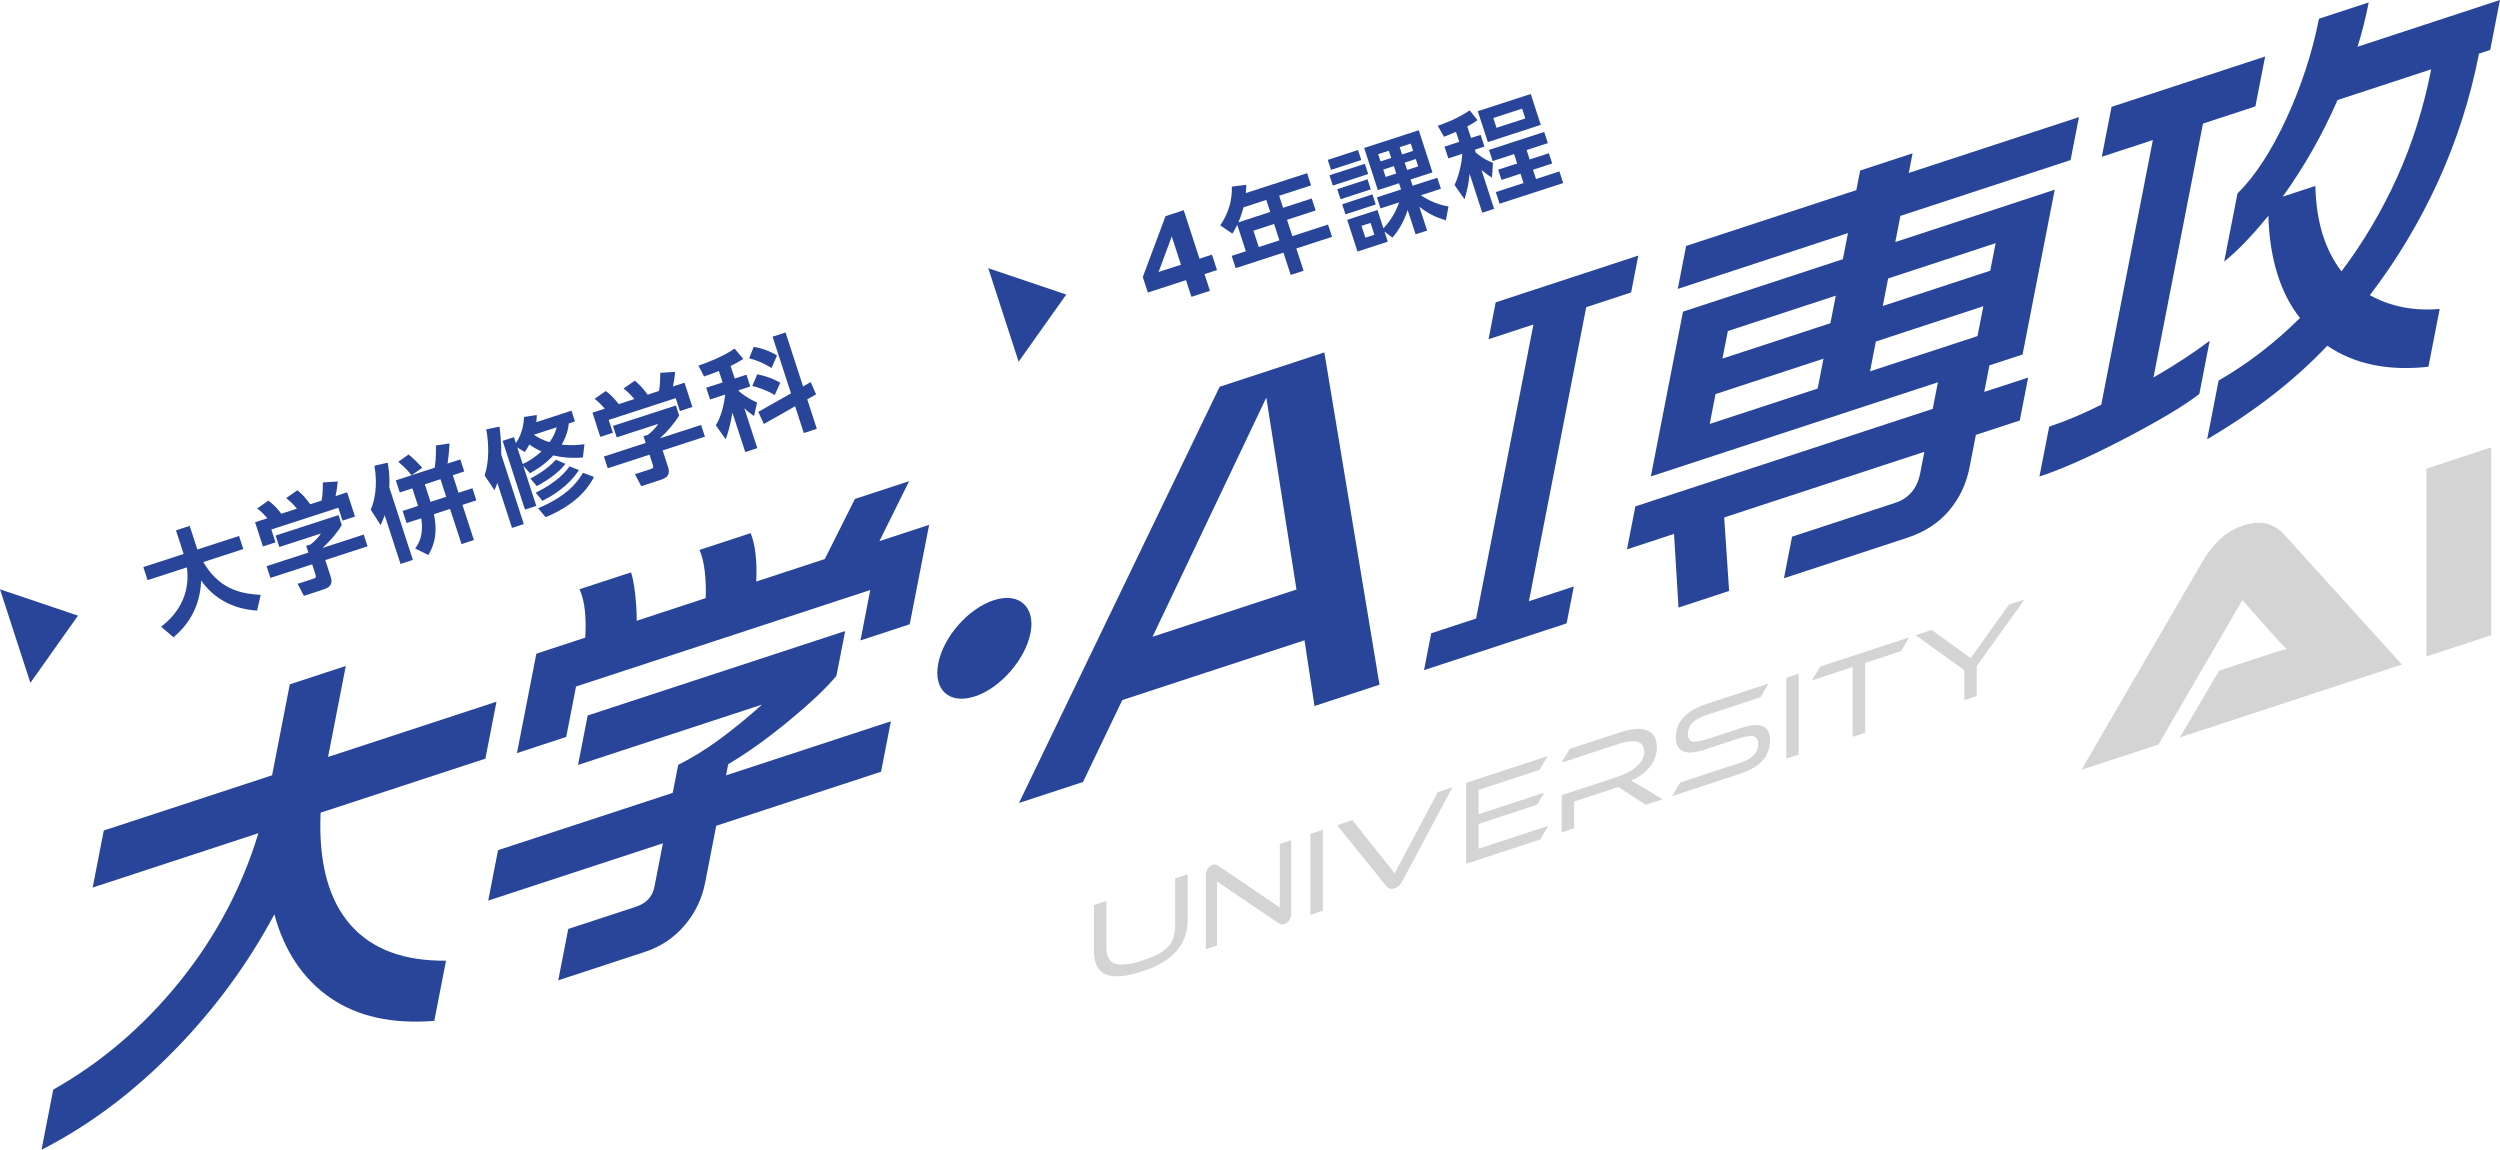
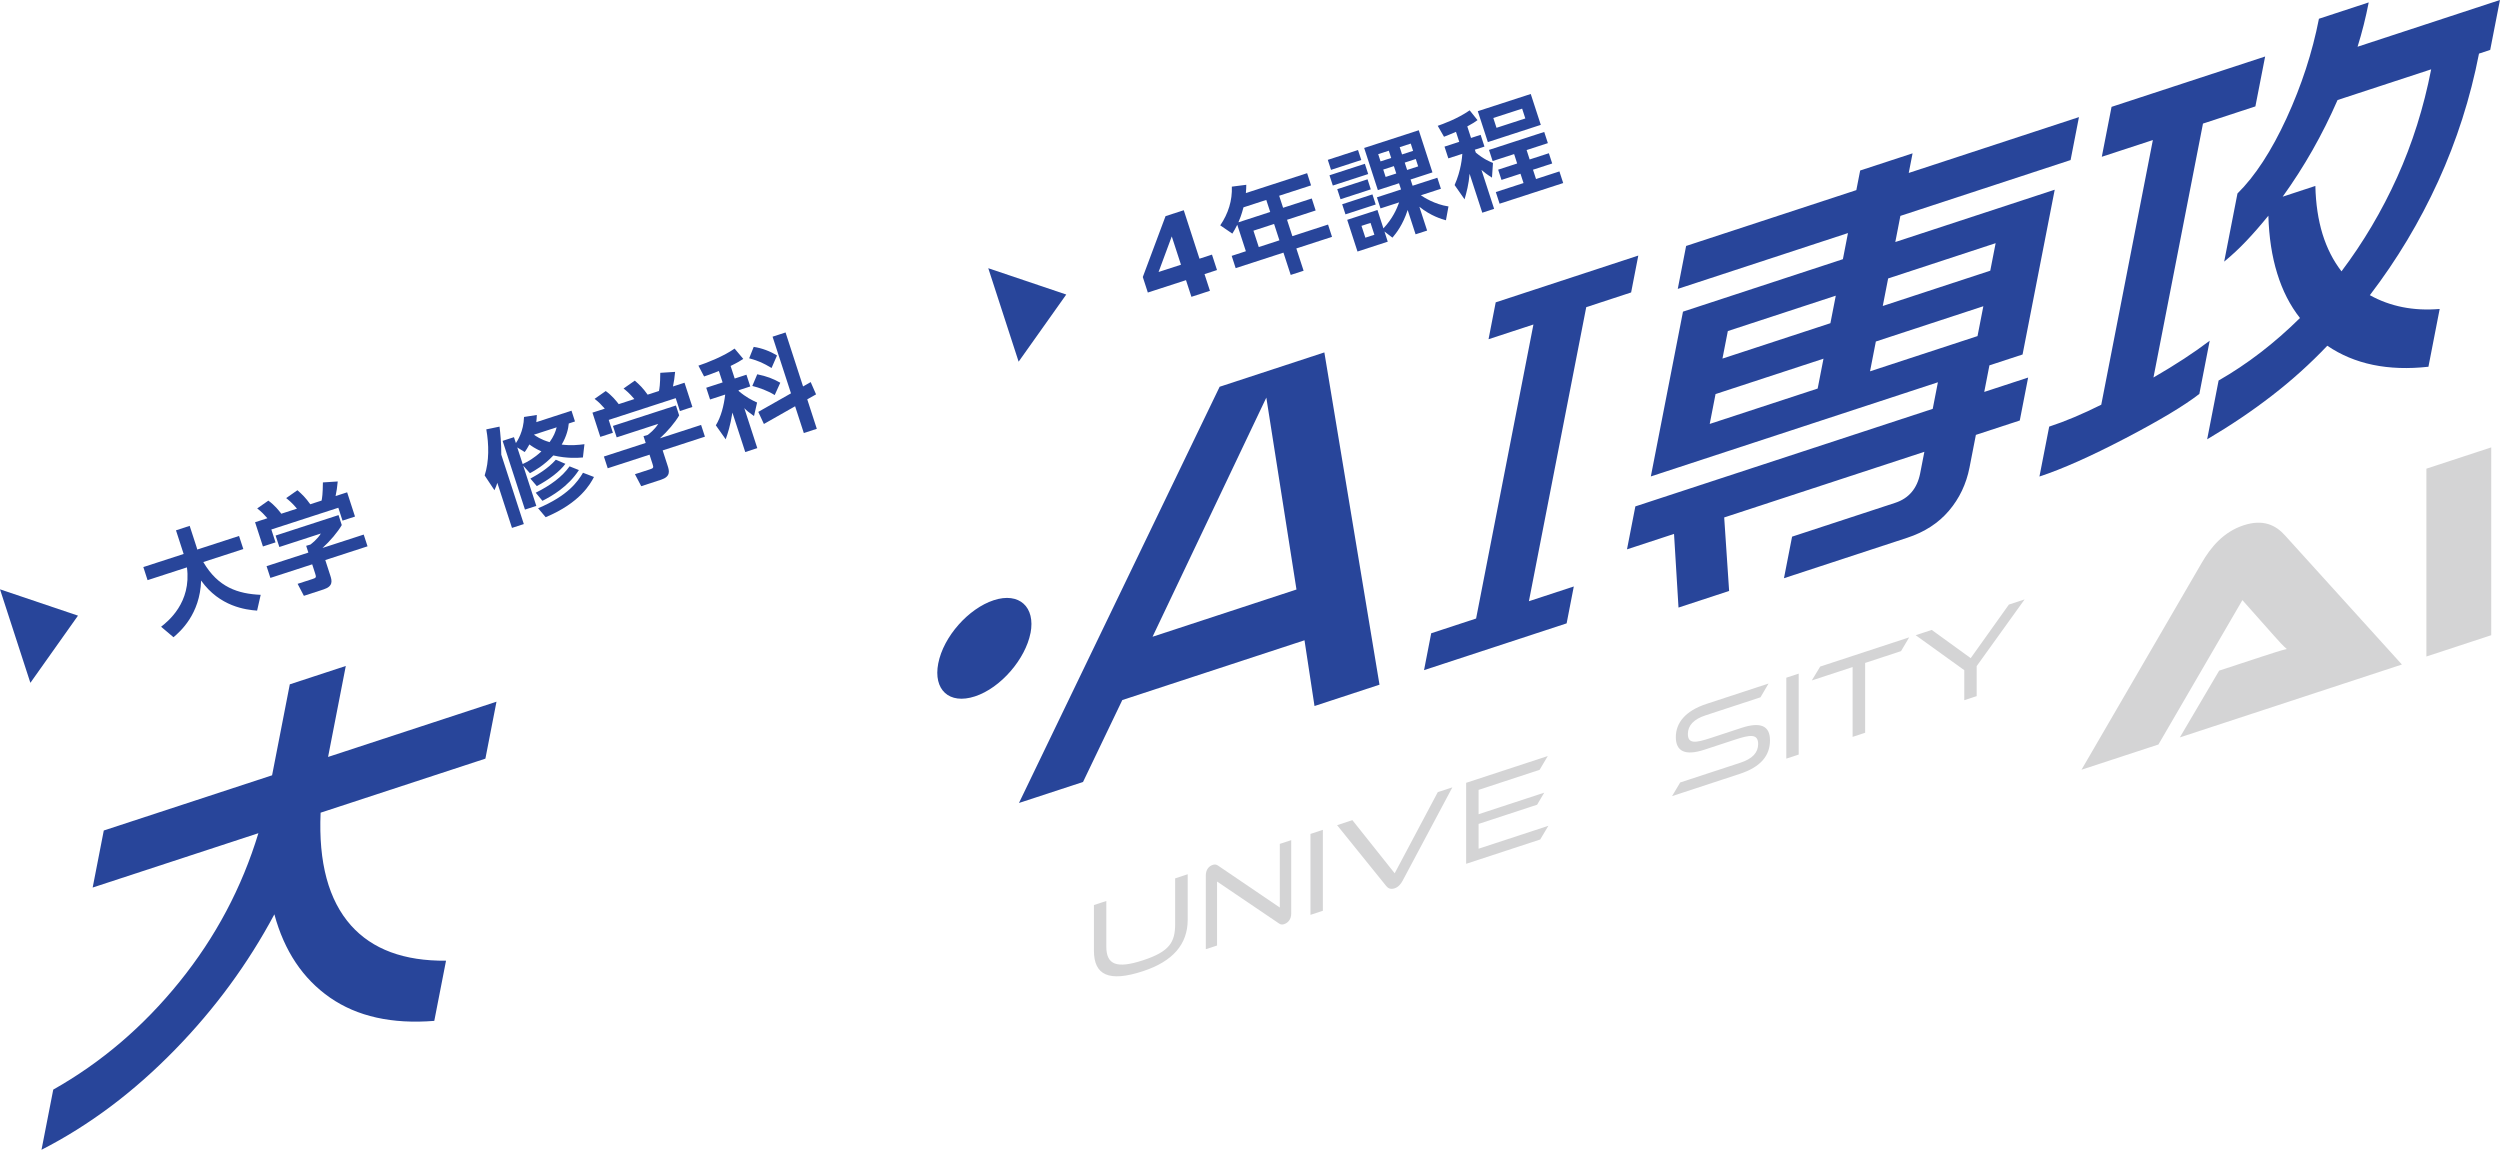
<svg xmlns="http://www.w3.org/2000/svg" viewBox="0 0 502.32 231.01">
  <defs>
    <style>
      .cls-1 {
        isolation: isolate;
      }

      .cls-2 {
        fill: #28459a;
      }

      .cls-3 {
        mix-blend-mode: multiply;
      }

      .cls-4 {
        fill: #d4d4d5;
      }
    </style>
  </defs>
  <g class="cls-1">
    <g id="_レイヤー_1" data-name="レイヤー_1">
      <g>
        <g>
          <path class="cls-2" d="M20.83,166.88l33.84-11.1,3.56-18.28,11.25-3.69-3.56,18.28,33.84-11.1-2.23,11.44-33.11,10.86c-.44,10.03,1.59,17.58,6.11,22.66,4.29,4.8,10.65,7.16,19.09,7.08l-2.36,12.09c-8.5.68-15.48-.88-20.95-4.67-5.46-3.8-9.19-9.38-11.18-16.74-5.31,9.94-11.96,18.99-19.95,27.18-8.29,8.51-17.23,15.22-26.84,20.13l2.36-12.09c9.66-5.45,18.11-12.67,25.37-21.66,7.26-8.99,12.54-18.95,15.85-29.86l-33.3,10.92,2.23-11.44Z" />
-           <path class="cls-2" d="M169.82,126.79l-1.76,9c-1.99,2.41-5.15,5.41-9.5,9-4.35,3.59-8.43,6.51-12.24,8.75l-.44,2.25,33.12-10.86-1.97,10.13-33.12,10.86-2.23,11.44c-.63,3.25-2.02,6.12-4.16,8.61-2.14,2.49-4.77,4.24-7.89,5.27l-17.46,5.73,2.01-10.32,13.59-4.46c2.1-.69,3.34-2.03,3.73-4.03l1.7-8.72-35.1,11.51,1.97-10.13,35.1-11.51,1.1-5.63c2.74-1.37,5.48-3.06,8.23-5.07,2.75-2.01,5.62-4.36,8.62-7.04l-36.98,12.13,1.94-9.94,51.74-16.97ZM126.8,115.01c.32.95.59,2.37.81,4.25.22,1.89.33,3.71.32,5.47l13.86-4.55c.08-1.84.02-3.62-.18-5.34-.2-1.72-.55-3.17-1.05-4.35l10.26-3.37c.46,1.08.79,2.48.99,4.2.2,1.72.24,3.56.14,5.53l13.77-4.52,6.06-12.08,10.89-3.57-5.97,12.05,9.99-3.28-3.9,19.98-9.9,3.25,1.97-10.13-59.12,19.39-1.97,10.13-9.9,3.25,3.9-19.98,9.81-3.22c.14-1.86.12-3.64-.05-5.34-.17-1.7-.54-3.16-1.08-4.39l10.35-3.39Z" />
          <path class="cls-2" d="M207.05,127.22c-1.01,5.16-5.93,10.99-11.15,12.7-5.22,1.71-8.41-1.37-7.38-6.62,1.06-5.44,6.11-11.05,11.15-12.7,5.13-1.68,8.41,1.37,7.39,6.62Z" />
          <path class="cls-2" d="M277.19,137.57l-13.07,4.29-2.01-13.21-36.61,12.01-7.89,16.46-12.87,4.22,40.32-83.63,21.04-6.9,11.08,66.77ZM260.5,118.46l-6.06-38.57-22.86,48.05,28.92-9.49Z" />
          <path class="cls-2" d="M307.2,120.8l9.02-2.96-1.44,7.41-28.65,9.4,1.44-7.41,9.02-2.96,11.52-59.08-9.02,2.96,1.44-7.41,28.65-9.4-1.44,7.41-9.02,2.96-11.52,59.08Z" />
          <path class="cls-2" d="M338.79,49.42l34.2-11.22.77-3.94,10.53-3.45-.77,3.94,34.2-11.22-1.68,8.63-34.2,11.22-1.02,5.25,32.03-10.51-6.46,33.11-6.66,2.18-1.04,5.34,8.82-2.89-1.68,8.63-8.82,2.89-1.28,6.56c-.65,3.31-2.03,6.21-4.14,8.69-2.11,2.48-4.91,4.29-8.39,5.43l-24.75,8.12,1.63-8.35,20.7-6.79c2.76-.9,4.44-2.89,5.04-5.95l.84-4.31-40.22,13.19.99,14.77-10.17,3.34-.9-14.8-9.45,3.1,1.68-8.63,59.75-19.6,1.04-5.34-57.68,18.92,6.46-33.11,32.13-10.54,1.02-5.25-34.2,11.22,1.68-8.63ZM343.53,85.18l21.69-7.11,1.17-6-21.69,7.11-1.17,6ZM346.09,72.05l21.69-7.11,1.08-5.53-21.69,7.11-1.08,5.53ZM375.74,74.61l21.6-7.08,1.17-6-21.6,7.09-1.17,6ZM378.3,61.48l21.6-7.09,1.08-5.53-21.6,7.09-1.08,5.53Z" />
          <path class="cls-2" d="M455.13,11.35l-1.96,10.03-10.53,3.45-9.95,51.02c4.43-2.56,8.2-5.03,11.3-7.39l-2.08,10.69c-2.98,2.32-7.94,5.3-14.88,8.92-6.94,3.62-12.69,6.18-17.25,7.68l1.96-10.03c3.18-1.04,6.67-2.51,10.46-4.4l10.37-53.18-10.26,3.36,1.96-10.03,30.87-10.12ZM475.94.49c-.6,3.07-1.34,6.03-2.24,8.9l28.61-9.39-1.96,10.03-2.25.74c-1.74,8.94-4.48,17.49-8.2,25.65-3.73,8.16-8.3,15.79-13.73,22.89,4.1,2.28,8.78,3.21,14.03,2.77l-2.26,11.61c-8.09.9-14.87-.51-20.32-4.22-3.39,3.57-7.09,6.91-11.09,10-4,3.1-8.35,6.03-13.05,8.8l2.3-11.81c5.75-3.29,11.2-7.48,16.35-12.56-1.98-2.51-3.51-5.49-4.57-8.94-1.07-3.45-1.66-7.32-1.78-11.62-1.55,1.91-3.04,3.62-4.45,5.1-1.41,1.49-2.89,2.86-4.43,4.13l2.67-13.69c3.55-3.5,6.83-8.54,9.86-15.12,3.02-6.58,5.19-13.24,6.51-19.99l9.99-3.28ZM458.65,39.52l6.57-2.16c.08,3.6.57,6.82,1.44,9.67.88,2.84,2.15,5.34,3.81,7.49,4.39-5.83,8.12-12.13,11.18-18.9,3.06-6.77,5.34-14,6.84-21.69l-18.81,6.17c-1.52,3.48-3.2,6.84-5.04,10.08-1.84,3.24-3.84,6.35-5.99,9.34Z" />
        </g>
        <g>
          <path class="cls-2" d="M6.1,137.19L0,118.41l15.67,5.29-9.56,13.49Z" />
          <path class="cls-2" d="M32.37,125.93c1.32-1.04,6.14-4.81,5.19-11.93l-7.91,2.57-.85-2.63,8.1-2.63-1.54-4.75,2.75-.9,1.41,4.34c.02.06.08.31.11.42l8.4-2.73.86,2.63-8.04,2.61c2.98,5.12,7,6.38,11.53,6.59l-.72,3.17c-2.23-.16-7.53-.8-11.25-6.04-.22,6.8-4.23,10.26-5.55,11.39l-2.48-2.1Z" />
          <path class="cls-2" d="M53.73,104.13c-.71-.79-1.14-1.27-2.05-1.97l2.24-1.57c1.28.93,2.09,1.96,2.6,2.63l3.15-1.02c-1.06-1.25-1.64-1.69-2.17-2.12l2.26-1.58c.94.81,1.68,1.54,2.58,2.82l2.28-.74c.1-.53.24-1.3.26-3.65l2.98-.19c-.12,1.24-.21,1.86-.43,2.93l2.32-.75,1.58,4.87-2.51.82-.84-2.59-13.46,4.37.84,2.59-2.53.82-1.58-4.87,2.47-.8ZM68.02,103.49l.65,2.01c-.8,1.39-2.34,3.22-3.87,4.6l8.28-2.69.77,2.36-8.49,2.76,1.01,3.12c.33,1.01.61,2.14-1.32,2.77l-3.99,1.3-1.26-2.41,3-.97c.72-.23.78-.34.54-1.06l-.61-1.89-8.4,2.73-.77-2.36,8.4-2.73-.44-1.36.85-.25c.2-.15,1.42-1.07,2.1-2.22l-8.34,2.71-.75-2.3,12.64-4.11Z" />
-           <path class="cls-2" d="M77.3,103.49c-.32.92-.54,1.42-.82,2.02l-1.99-3.1c.77-1.7,1.45-4.85.74-8.83l2.66-.61c.16.9.46,2.48.34,4.98l4.73,14.55-2.48.81-3.19-9.8ZM82.87,98.12l-2.55.83-.79-2.43,3.16-1.03c-.99-1.29-2.36-2.44-2.67-2.7l2.07-1.47c1.07.83,2.18,2.02,2.75,2.67l-2.11,1.48,4.62-1.5c.3-1.94.25-3.92.23-4.46l2.73-.41c-.04,1.22-.19,2.92-.39,4.04l2.57-.83.79,2.42-2.3.75,1.15,3.53,2.79-.91.79,2.43-2.79.91,2.3,7.07-2.49.81-2.3-7.07-3.25,1.06c.99,4.58-.47,7.08-1.11,8.2l-2.65-1.3c.66-.97,1.8-2.65,1.21-6.07l-2.94.95-.79-2.43,3.1-1.01-1.15-3.53ZM86.51,100.84l3.14-1.02-1.15-3.53-3.14,1.02,1.15,3.53Z" />
          <path class="cls-2" d="M99.93,97c-.14.48-.29.85-.58,1.5l-1.97-2.97c.92-2.84.87-6.21.33-9.26l2.66-.55c.17,1.42.37,3.38.35,5.63l4.53,13.95-2.38.77-2.95-9.08ZM117.11,91.92c-1.07.08-3.12.24-5.93-.41-1.91,2.03-3.7,3.02-4.7,3.57l-1.35-1.51,2.63,8.08-2.28.74-4.49-13.81,2.28-.74.39,1.19c.28-.41,1.56-2.33,1.63-5.25l2.57-.4c-.02.5-.03.87-.1,1.44l7.07-2.3.7,2.16-1.25.41c-.08,1.01-.42,2.55-1.42,4.24,1.87.23,3.37.08,4.57-.08l-.31,2.69ZM103.93,89.89l1.09,3.35c1.01-.46,2.28-1.17,3.76-2.54-1.36-.63-1.93-1.05-2.41-1.4-.36.71-.63,1.07-.94,1.53l-1.51-.94ZM113.61,93.19c-1.13,1.55-3.34,3.2-5.75,4.48l-1.29-1.51c1.35-.74,3.5-1.96,5.11-3.79l1.93.83ZM107.28,87.34c.39.28,1.37.99,3.15,1.5.83-1.16,1.18-2.04,1.42-2.98l-4.57,1.48ZM116.32,94.45c-2.21,3.4-5.48,5.23-7.33,6.18l-1.35-1.63c2.88-1.42,5.33-3.19,6.8-5.3l1.88.75ZM119.35,95.83c-.71,1.37-2.77,5.19-9.71,8.09l-1.52-1.8c5.98-2.51,7.95-5.33,9.02-7.13l2.21.85Z" />
          <path class="cls-2" d="M121.52,82.11c-.71-.79-1.14-1.27-2.05-1.97l2.24-1.57c1.28.93,2.09,1.96,2.61,2.63l3.14-1.02c-1.06-1.25-1.64-1.69-2.17-2.12l2.26-1.58c.94.81,1.68,1.54,2.58,2.82l2.28-.74c.1-.53.24-1.3.26-3.65l2.98-.19c-.12,1.24-.21,1.86-.43,2.93l2.32-.75,1.58,4.87-2.51.82-.84-2.59-13.46,4.37.84,2.59-2.53.82-1.58-4.87,2.47-.8ZM135.81,81.46l.65,2.01c-.8,1.39-2.34,3.22-3.87,4.6l8.28-2.69.77,2.36-8.49,2.76,1.01,3.12c.33,1.01.6,2.14-1.33,2.77l-3.99,1.3-1.26-2.41,3-.97c.72-.23.78-.34.54-1.06l-.61-1.89-8.4,2.73-.77-2.36,8.4-2.73-.44-1.36.85-.25c.2-.15,1.42-1.07,2.1-2.22l-8.34,2.71-.75-2.3,12.64-4.1Z" />
          <path class="cls-2" d="M144.45,74.54c-1.67.66-2.32.89-2.98,1.1l-1.14-2.17c1.72-.56,5.17-1.93,7.27-3.43l1.74,2.07c-.58.39-.99.66-2.54,1.42l.82,2.53,2.36-.77.77,2.36-2.36.77.05.16c1.42,1.22,2.66,1.84,3.68,2.3l-.62,2.72c-1.06-.75-1.47-1.09-1.95-1.59l2.61,8.03-2.42.79-2.58-7.93c-.42,2.7-.97,4.29-1.35,5.37l-1.98-2.81c1.04-1.7,1.61-3.91,1.88-6.18l-3.04.99-.77-2.36,3.29-1.07-.75-2.3ZM151.45,69.7c1.67.25,3.31.88,4.67,1.73l-1.09,2.51c-1.71-1.01-2.47-1.38-4.5-1.95l.91-2.29ZM152.14,75.2c1.98.42,3.14.86,4.64,1.7l-1.12,2.48c-1.4-.88-3.15-1.5-4.5-1.83l.99-2.34ZM158.93,79.03l-3.7-11.38,2.61-.85,3.52,10.85,1.53-.88,1.08,2.47-1.77,1,1.92,5.92-2.61.85-1.75-5.38-6.27,3.56-1.13-2.43,6.56-3.72Z" />
          <path class="cls-2" d="M204.67,72.67l-6.1-18.78,15.67,5.29-9.57,13.49Z" />
          <path class="cls-2" d="M237.85,42.24l3.16,9.74,2.51-.82,1.01,3.1-2.51.82,1.09,3.35-3.72,1.21-1.09-3.35-7.67,2.49-1.01-3.12,4.57-12.23,3.66-1.19ZM237.29,53.19l-1.85-5.69-2.65,7.15,4.5-1.46Z" />
          <path class="cls-2" d="M262.63,34.78l.8,2.47-6.41,2.08.79,2.42,5.76-1.87.78,2.41-5.75,1.87,1.07,3.29,7.17-2.33.8,2.47-7.17,2.33,1.46,4.48-2.59.84-1.46-4.48-9.6,3.12-.8-2.47,2.85-.93-1.73-5.32c-.39.81-.62,1.18-.99,1.78l-2.43-1.66c1.62-2.36,2.44-5.02,2.33-7.78l2.9-.37c-.01.59-.01.94-.08,1.66l12.29-3.99ZM249.85,41.66c-.42,1.59-.74,2.35-1.02,3.01l6.39-2.08-.79-2.42-4.58,1.49ZM256,45l-4.15,1.35,1.07,3.29,4.15-1.35-1.07-3.29Z" />
          <path class="cls-2" d="M272.86,30.14l.66,2.01-6.08,1.98-.65-2.01,6.08-1.98ZM274.24,32.91l.67,2.06-7.11,2.31-.67-2.06,7.11-2.31ZM274.78,36.03l.65,2.02-6.08,1.98-.66-2.02,6.08-1.98ZM275.76,39.06l.66,2.03-6.08,1.98-.66-2.03,6.08-1.98ZM277.38,41.87l-.72-2.22,4.85-1.58-.41-1.25-4.25,1.38-2.75-8.47,10.97-3.56,2.75,8.47-4.4,1.43.41,1.25,4.97-1.61.72,2.22-4.03,1.31c.55.37,2.77,1.83,5.55,2.24l-.51,2.78c-.82-.23-3-.84-5.34-2.72l1.56,4.79-2.32.75-1.59-4.89c-.96,2.99-2.29,4.65-3.06,5.56l-1.6-1.23.66,2.04-6.08,1.98-2.07-6.37,6.08-1.98,1.2,3.7c1.87-2.01,2.68-3.91,3.16-5.23l-3.76,1.22ZM275.37,44.79l-1.81.59.78,2.38,1.81-.59-.77-2.38ZM279.06,30.28l-2.14.69.47,1.46,2.14-.69-.48-1.46ZM280.07,33.38l-2.14.69.48,1.48,2.14-.69-.48-1.48ZM283.46,28.85l-2.22.72.47,1.46,2.22-.72-.47-1.46ZM284.47,31.95l-2.22.72.48,1.48,2.22-.72-.48-1.48Z" />
          <path class="cls-2" d="M292.55,26.49c-1.24.54-1.76.73-2.41.99l-1.26-2.2c.98-.34,3.94-1.39,6.42-3.11l1.57,1.97c-.53.38-.86.62-2.05,1.26l.75,2.32,1.93-.63.77,2.36-1.93.63.19.58c1.68,1.4,2.9,1.85,3.45,2.08l-.2,2.95c-1.12-.71-1.52-1.05-2.11-1.54l2.54,7.81-2.38.78-2.55-7.83c-.16,2.1-.62,3.77-1.01,5.14l-2-2.87c1.3-2.92,1.51-5.62,1.55-6.27l-2.81.91-.77-2.36,2.96-.96-.65-1.99ZM307.57,18.88l2.02,6.21-10.64,3.46-2.02-6.21,10.65-3.46ZM310.28,26.52l.73,2.24-4.27,1.39.61,1.89,3.86-1.25.67,2.06-3.86,1.25.61,1.87,4.7-1.53.76,2.34-12.78,4.15-.76-2.34,5.57-1.81-.61-1.87-3.82,1.24-.67-2.06,3.82-1.24-.61-1.89-4.32,1.4-.73-2.24,11.1-3.61ZM300.05,23.71l.64,1.97,5.79-1.88-.64-1.97-5.8,1.88Z" />
        </g>
        <g class="cls-3">
          <path class="cls-4" d="M236.12,176.49l2.52-.83v9.16c0,4.91-3,8.35-8.96,10.31-6.9,2.27-9.88.79-9.88-4.12v-9.16l2.49-.82v9.16c0,3.65,2.06,4.5,7.39,2.75,5.34-1.75,6.44-3.65,6.44-7.29v-9.16Z" />
          <path class="cls-4" d="M244.54,177.15v12.83l-2.26.74v-14.83c0-1.17.65-1.87,1.39-2.11.32-.11.69-.13,1.08.15l12.4,8.42v-12.79l2.29-.75v14.76c0,1.17-.67,1.87-1.41,2.11-.32.11-.67.15-1.06-.14l-12.42-8.41Z" />
          <path class="cls-4" d="M263.31,183.82v-16.26l2.49-.82v16.26l-2.49.82Z" />
          <path class="cls-4" d="M268.66,165.8l3.07-1.01,8.5,10.68,8.66-16.31,2.93-.96-10,18.77c-.35.65-.85,1.28-1.64,1.53-.74.24-1.29-.01-1.64-.46l-9.88-12.24Z" />
          <path class="cls-4" d="M294.59,173.55v-16.26l16.4-5.38-1.64,2.77-12.26,4.03v4.89l13.19-4.33-1.43,2.42-11.76,3.86v4.98l14.02-4.6-1.64,2.75-14.87,4.88Z" />
-           <path class="cls-4" d="M330.68,161.7l-5.52-3.56-8.87,2.91v5.37l-2.49.82v-7.48l11.06-3.63c2.89-.95,5.5-2.68,5.5-5.01,0-2.58-2.29-2.58-5.5-1.53l-11.11,3.65,1.64-2.77,10.39-3.41c3.6-1.18,7.14-.88,7.14,3.08,0,2.92-2.03,5.36-5.17,6.68l6.33,3.78-3.4,1.11Z" />
          <path class="cls-4" d="M335.96,159.97l1.64-2.75,12.13-3.98c2.38-.78,3.53-2.03,3.53-3.74,0-2.14-1.69-1.85-4.57-.91l-6.24,2.05c-3.9,1.28-5.73.3-5.73-2.54s1.89-5.26,6.14-6.66l12.49-4.1-1.62,2.77-11.06,3.63c-2.36.77-3.53,2.04-3.53,3.74,0,2.07,1.64,1.77,4.57.81l6.23-2.05c3.77-1.23,5.7-.44,5.7,2.5,0,3.11-1.87,5.38-6.12,6.77l-13.58,4.46Z" />
          <path class="cls-4" d="M358.92,152.43v-16.26l2.49-.82v16.26l-2.49.82Z" />
          <path class="cls-4" d="M372.24,148.06v-14.03l-8.2,2.69,1.69-2.79,17.88-5.87-1.64,2.77-7.21,2.37v14.03l-2.52.83Z" />
          <path class="cls-4" d="M394.68,140.69v-6.03l-9.77-7.03,3.23-1.06,7.83,5.67,7.67-10.76,3.16-1.04-9.63,13.4v6.03l-2.49.82Z" />
          <path class="cls-4" d="M437.99,148.17l7.9-13.42,8.46-2.78c1.81-.59,3.95-1.3,5.13-1.57-.56-.44-1.81-1.78-2.6-2.7l-6.32-7.12-16.87,29.01-15.46,5.07,24.15-41.55c1.81-3.13,4.34-6.22,8.41-7.56,3.95-1.3,6.49-.04,8.35,2.05l23.47,25.92-44.63,14.65Z" />
-           <path class="cls-4" d="M487.53,131.91v-37.74l13.03-4.28v37.74l-13.03,4.28Z" />
+           <path class="cls-4" d="M487.53,131.91v-37.74l13.03-4.28v37.74l-13.03,4.28" />
        </g>
      </g>
    </g>
  </g>
</svg>